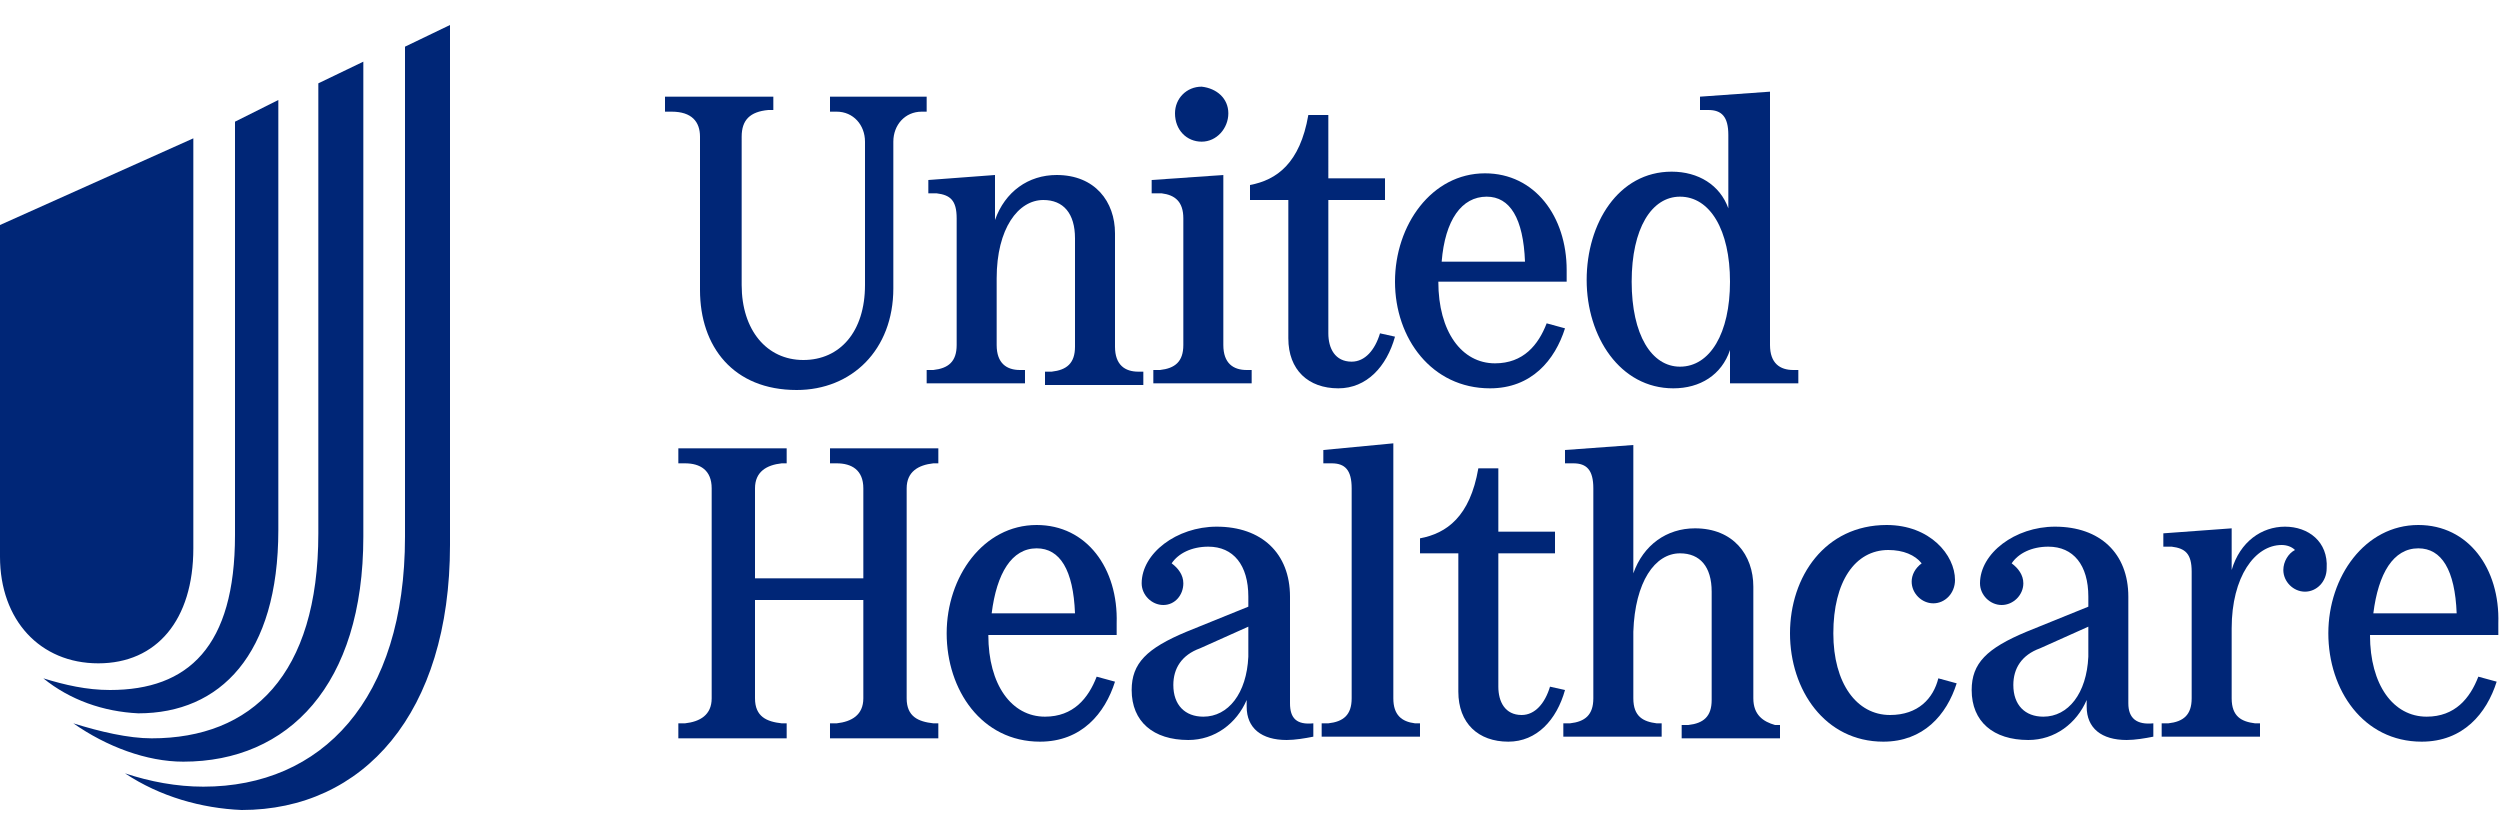
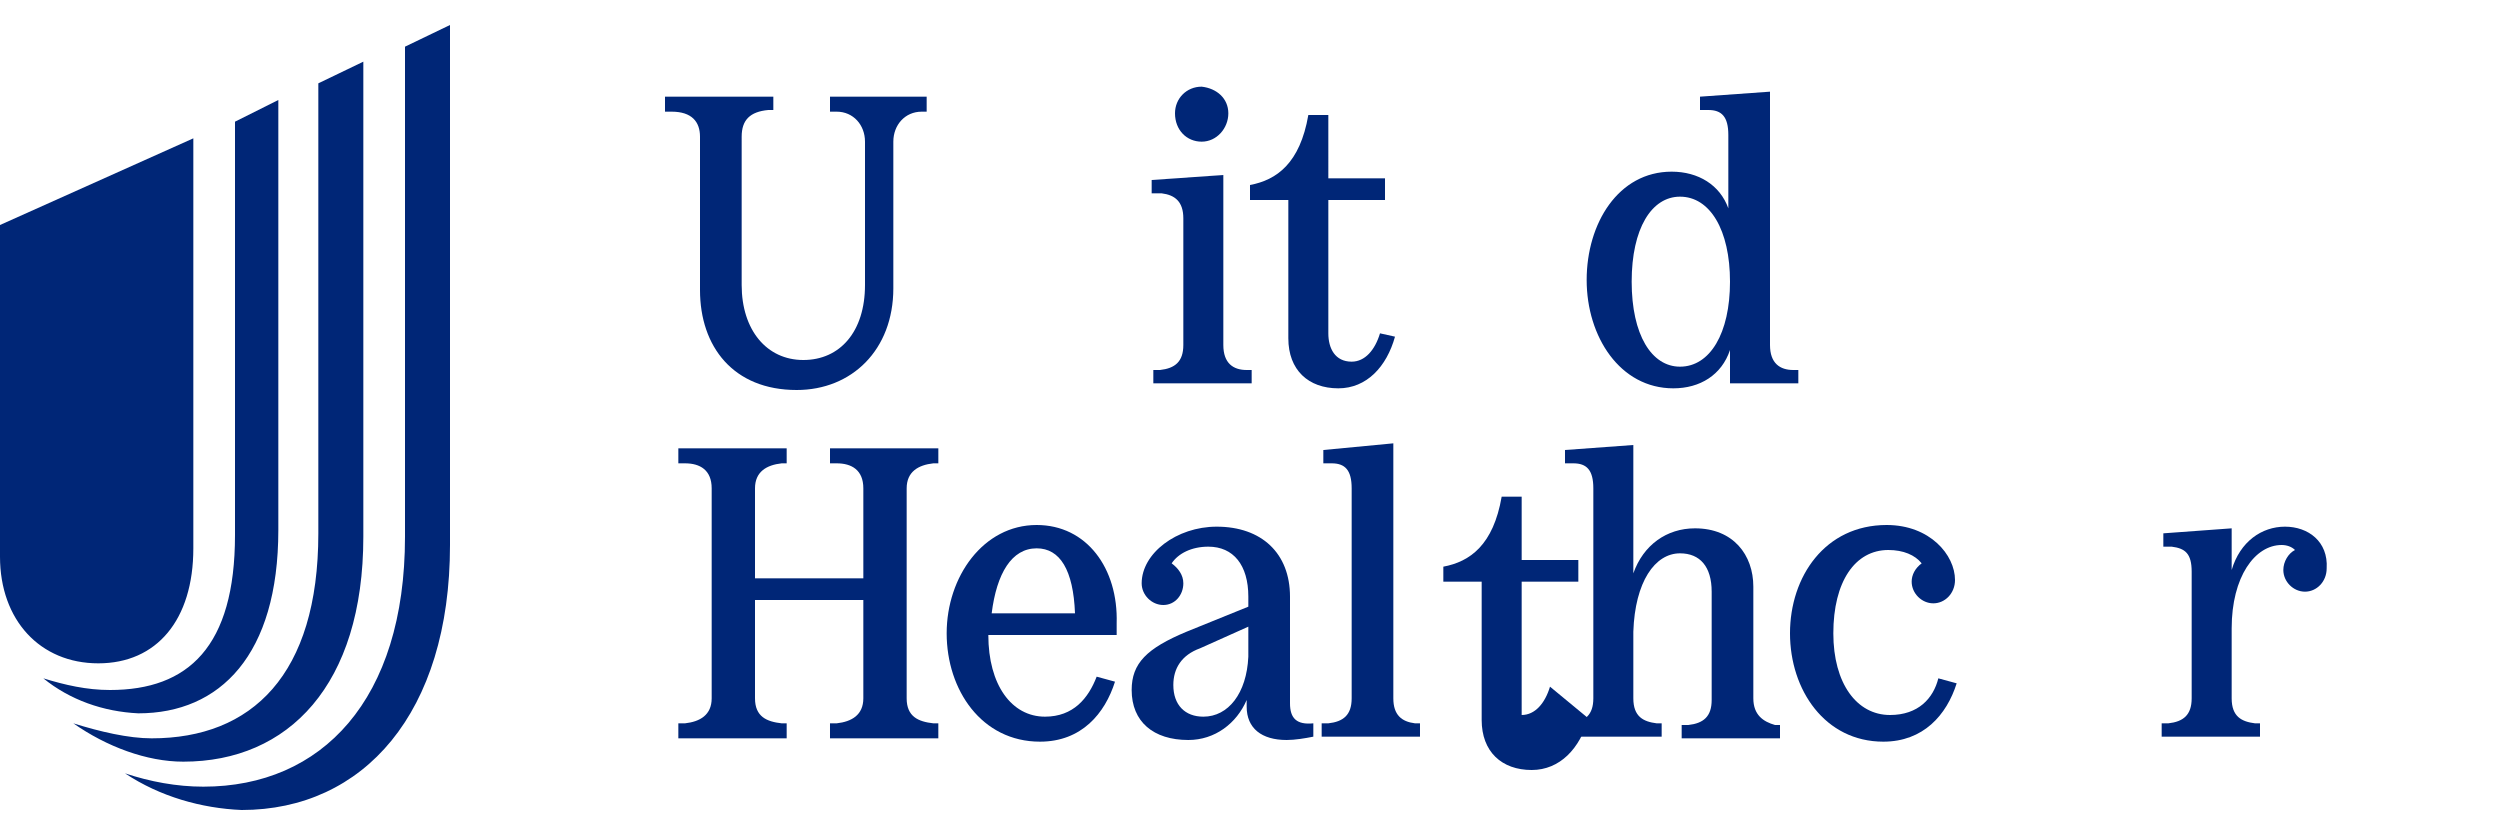
<svg xmlns="http://www.w3.org/2000/svg" id="b5dc1ff5-0182-4621-94ad-8a07d6a20b7e" x="0px" y="0px" viewBox="0 0 150 50" style="enable-background:new 0 0 150 50;" xml:space="preserve">
  <style type="text/css">	.st0{fill:#002677;}</style>
  <g>
    <path class="st0" d="M7.5,46.4L7.5,46.4c1.5,0.5,3.1,0.8,4.7,0.8c7.1,0,12.1-5.2,12.1-15V2.8l2.7-1.3v31.2   c0,10.1-5.2,15.9-12.5,15.9C12.1,48.5,9.6,47.8,7.5,46.4z M4.4,43.4L4.4,43.4c1.6,0.5,3.3,0.9,4.7,0.9c6,0,10-3.8,10-12.3V5   l2.7-1.3v28.5c0,8.9-4.5,13.5-10.8,13.5C8.8,45.7,6.4,44.8,4.4,43.4z M2.6,40.7L2.6,40.7c1.3,0.4,2.6,0.7,4,0.7   c4.7,0,7.5-2.6,7.5-9.3V7.3L16.7,6v25.8c0,7.5-3.5,11-8.4,11C6.2,42.7,4.2,42,2.6,40.7z M11.6,32.9V8.3L0,13.5v19.9   c0,3.8,2.4,6.4,5.9,6.4S11.6,37.2,11.6,32.9z" />
    <path class="st0" d="M42,8.2v9.2c0,3.4,2,6,5.8,6c3.3,0,5.8-2.4,5.8-6.1V8.5c0-1,0.7-1.8,1.7-1.8c0,0,0,0,0,0l0.3,0V5.8h-5.8v0.9   l0.4,0c1,0,1.7,0.8,1.7,1.8c0,0,0,0,0,0v8.6c0,2.8-1.5,4.5-3.7,4.5s-3.7-1.8-3.7-4.5V8.2c0-1,0.5-1.5,1.6-1.6l0.3,0V5.8h-6.5v0.9   l0.4,0C41.5,6.7,42,7.3,42,8.2z" />
    <path class="st0" d="M49.8,27.8l0.4,0c0.9,0,1.6,0.4,1.6,1.5v5.4h-6.5v-5.4c0-1,0.7-1.4,1.6-1.5l0.3,0v-0.9h-6.5v0.9l0.4,0   c0.9,0,1.6,0.4,1.6,1.5v12.6c0,1-0.7,1.4-1.6,1.5l-0.4,0v0.9h6.5v-0.9l-0.3,0c-0.9-0.1-1.6-0.4-1.6-1.5V36h6.5v5.9   c0,1-0.7,1.4-1.6,1.5l-0.4,0v0.9h6.5v-0.9l-0.3,0c-0.9-0.1-1.6-0.4-1.6-1.5V29.3c0-1,0.7-1.4,1.6-1.5l0.3,0v-0.9h-6.5V27.8z" />
-     <path class="st0" d="M55.7,10.8v0.8l0.5,0c0.8,0.1,1.2,0.4,1.2,1.5v7.6c0,1-0.5,1.4-1.4,1.5l-0.4,0v0.8h5.9v-0.8l-0.3,0   c-0.8,0-1.4-0.4-1.4-1.5v-4c0-3,1.3-4.7,2.8-4.7c1.2,0,1.9,0.8,1.9,2.3v6.5c0,1-0.5,1.4-1.4,1.5l-0.4,0v0.8h5.9v-0.8l-0.3,0   c-0.8,0-1.4-0.4-1.4-1.5V14c0-1.9-1.2-3.5-3.5-3.5c-1.7,0-3.1,1-3.7,2.7v-2.7L55.7,10.8z" />
-     <path class="st0" d="M89.4,23.3c2.5,0,3.9-1.7,4.5-3.6l-1.1-0.3c-0.5,1.3-1.4,2.4-3.1,2.4c-2,0-3.4-1.9-3.4-4.9h7.7v-0.7   c0-3.2-1.9-5.8-4.9-5.8c-3.2,0-5.4,3.1-5.4,6.5S85.9,23.3,89.4,23.3z M89.2,11.8c1.4,0,2.2,1.3,2.3,3.9h-5   C86.7,13.2,87.7,11.8,89.2,11.8L89.2,11.8z" />
    <path class="st0" d="M77.3,20.3c0,1.9,1.2,3,3,3c1.7,0,2.9-1.3,3.4-3.1L82.8,20c-0.3,1-0.9,1.7-1.7,1.7c-1,0-1.4-0.8-1.4-1.7v-8   h3.4v-1.3h-3.4V6.9h-1.2c-0.5,2.9-1.9,3.9-3.5,4.2V12h2.3L77.3,20.3z" />
    <path class="st0" d="M72.1,8.5c0.9,0,1.6-0.8,1.6-1.7c0-0.9-0.7-1.5-1.6-1.6c-0.9,0-1.6,0.7-1.6,1.6C70.5,7.8,71.2,8.5,72.1,8.5   C72.1,8.5,72.1,8.5,72.1,8.5z" />
    <path class="st0" d="M71,13.1v7.6c0,1-0.5,1.4-1.4,1.5l-0.4,0v0.8h5.9v-0.8l-0.3,0c-0.8,0-1.4-0.4-1.4-1.5V10.5l-4.3,0.3v0.8l0.6,0   C70.5,11.7,71,12.1,71,13.1z" />
    <path class="st0" d="M100.4,23.3c1.6,0,2.9-0.8,3.4-2.3v2h4.1v-0.8l-0.3,0c-0.8,0-1.4-0.4-1.4-1.5V5.5L102,5.8v0.8l0.5,0   c0.8,0,1.2,0.4,1.2,1.5v4.4c-0.5-1.4-1.8-2.2-3.4-2.2c-3.2,0-5.1,3.1-5.1,6.5S97.2,23.3,100.4,23.3z M100.8,11.8c1.8,0,3,2,3,5.1   s-1.2,5.1-3,5.1c-1.7,0-2.9-1.9-2.9-5.1S99.1,11.8,100.8,11.8z" />
    <path class="st0" d="M137.1,31.6c-1.4,0-2.7,0.9-3.2,2.6v-2.5l-4.1,0.3v0.8l0.5,0c0.8,0.1,1.2,0.4,1.2,1.5v7.6c0,1-0.5,1.4-1.4,1.5   l-0.4,0v0.8h5.9v-0.8l-0.3,0c-0.8-0.1-1.4-0.4-1.4-1.5v-4.2c0-3.1,1.4-5,3-5c0.3,0,0.6,0.1,0.8,0.3c-0.4,0.2-0.7,0.7-0.7,1.2   c0,0.7,0.6,1.3,1.3,1.3c0.7,0,1.3-0.6,1.3-1.4C139.7,32.5,138.5,31.6,137.1,31.6z" />
-     <path class="st0" d="M145.1,31.5c-3.2,0-5.4,3.1-5.4,6.5c0,3.4,2.1,6.5,5.6,6.5c2.5,0,3.9-1.7,4.5-3.6l-1.1-0.3   c-0.5,1.3-1.4,2.4-3.1,2.4c-2,0-3.4-1.9-3.4-4.9h7.7v-0.7C150,34.1,148.1,31.5,145.1,31.5z M142.4,36.8c0.3-2.4,1.2-3.9,2.7-3.9   c1.4,0,2.2,1.3,2.3,3.9H142.4z" />
-     <path class="st0" d="M127.7,42.2v-6.4c0-2.6-1.7-4.2-4.4-4.2c-2.4,0-4.5,1.6-4.5,3.4c0,0.7,0.6,1.3,1.3,1.3s1.3-0.6,1.3-1.3   c0-0.5-0.3-0.9-0.7-1.2c0.4-0.6,1.2-1,2.2-1c1.5,0,2.4,1.1,2.4,3v0.6l-3.7,1.5c-2.4,1-3.3,1.9-3.3,3.5c0,1.9,1.3,3,3.4,3   c1.6,0,2.9-1,3.5-2.4v0.4c0,1.3,0.9,2,2.4,2c0.5,0,1.1-0.1,1.6-0.2v-0.8C128.2,43.5,127.7,43.1,127.7,42.2z M125.3,39.4   c-0.1,2.2-1.2,3.6-2.7,3.6c-1.1,0-1.8-0.7-1.8-1.9c0-1,0.5-1.8,1.6-2.2l2.9-1.3L125.3,39.4z" />
-     <path class="st0" d="M93,41.2c-0.3,1-0.9,1.7-1.7,1.7c-1,0-1.4-0.8-1.4-1.7v-8h3.4v-1.3h-3.4v-3.8h-1.2c-0.5,2.9-1.9,3.9-3.5,4.2   v0.9h2.3v8.3c0,1.9,1.2,3,3,3c1.7,0,2.9-1.3,3.4-3.1L93,41.2z" />
+     <path class="st0" d="M93,41.2c-0.3,1-0.9,1.7-1.7,1.7v-8h3.4v-1.3h-3.4v-3.8h-1.2c-0.5,2.9-1.9,3.9-3.5,4.2   v0.9h2.3v8.3c0,1.9,1.2,3,3,3c1.7,0,2.9-1.3,3.4-3.1L93,41.2z" />
    <path class="st0" d="M77.4,42.2v-6.4c0-2.6-1.7-4.2-4.4-4.2c-2.4,0-4.5,1.6-4.5,3.4c0,0.7,0.6,1.3,1.3,1.3S71,35.7,71,35   c0-0.5-0.3-0.9-0.7-1.2c0.4-0.6,1.2-1,2.2-1c1.5,0,2.4,1.1,2.4,3v0.6l-3.7,1.5c-2.4,1-3.3,1.9-3.3,3.5c0,1.9,1.3,3,3.4,3   c1.6,0,2.9-1,3.5-2.4v0.4c0,1.3,0.9,2,2.4,2c0.5,0,1.1-0.1,1.6-0.2v-0.8C77.8,43.5,77.4,43.1,77.4,42.2z M74.9,39.4   c-0.1,2.2-1.2,3.6-2.7,3.6c-1.1,0-1.8-0.7-1.8-1.9c0-1,0.5-1.8,1.6-2.2l2.9-1.3L74.9,39.4z" />
    <path class="st0" d="M113.4,42.9c-2,0-3.4-1.9-3.4-4.9c0-3.1,1.3-5,3.3-5c0.9,0,1.6,0.3,2,0.8c-0.4,0.3-0.6,0.7-0.6,1.1   c0,0.7,0.6,1.3,1.3,1.3c0.7,0,1.3-0.6,1.3-1.4c0-1.5-1.5-3.3-4.1-3.3c-3.7,0-5.8,3.1-5.8,6.5c0,3.4,2.1,6.5,5.6,6.5   c2.4,0,3.8-1.6,4.4-3.5l-1.1-0.3C116,41.9,115.1,42.9,113.4,42.9z" />
    <path class="st0" d="M83.6,41.9V26.6L79.4,27v0.8l0.5,0c0.8,0,1.2,0.4,1.2,1.5v12.6c0,1-0.5,1.4-1.4,1.5l-0.4,0v0.8h5.9v-0.8   l-0.3,0C84.1,43.3,83.6,42.9,83.6,41.9z" />
    <path class="st0" d="M105.2,41.9v-6.7c0-1.9-1.2-3.5-3.5-3.5c-1.7,0-3.1,1-3.7,2.7v-7.7L93.9,27v0.8l0.5,0c0.8,0,1.2,0.4,1.2,1.5   v12.6c0,1-0.5,1.4-1.4,1.5l-0.4,0v0.8h5.9v-0.8l-0.3,0c-0.8-0.1-1.4-0.4-1.4-1.5v-4c0.1-3,1.3-4.7,2.8-4.7c1.2,0,1.9,0.8,1.9,2.3   v6.5c0,1-0.5,1.4-1.4,1.5l-0.4,0v0.8h5.9v-0.8l-0.3,0C105.8,43.3,105.2,42.9,105.2,41.9z" />
    <path class="st0" d="M62.2,31.5c-3.2,0-5.4,3.1-5.4,6.5c0,3.4,2.1,6.5,5.6,6.5c2.5,0,3.9-1.7,4.5-3.6l-1.1-0.3   c-0.5,1.3-1.4,2.4-3.1,2.4c-2,0-3.4-1.9-3.4-4.9h7.7v-0.7C67.1,34.1,65.2,31.5,62.2,31.5z M59.5,36.8c0.3-2.4,1.2-3.9,2.7-3.9   c1.4,0,2.2,1.3,2.3,3.9H59.5z" />
  </g>
</svg>